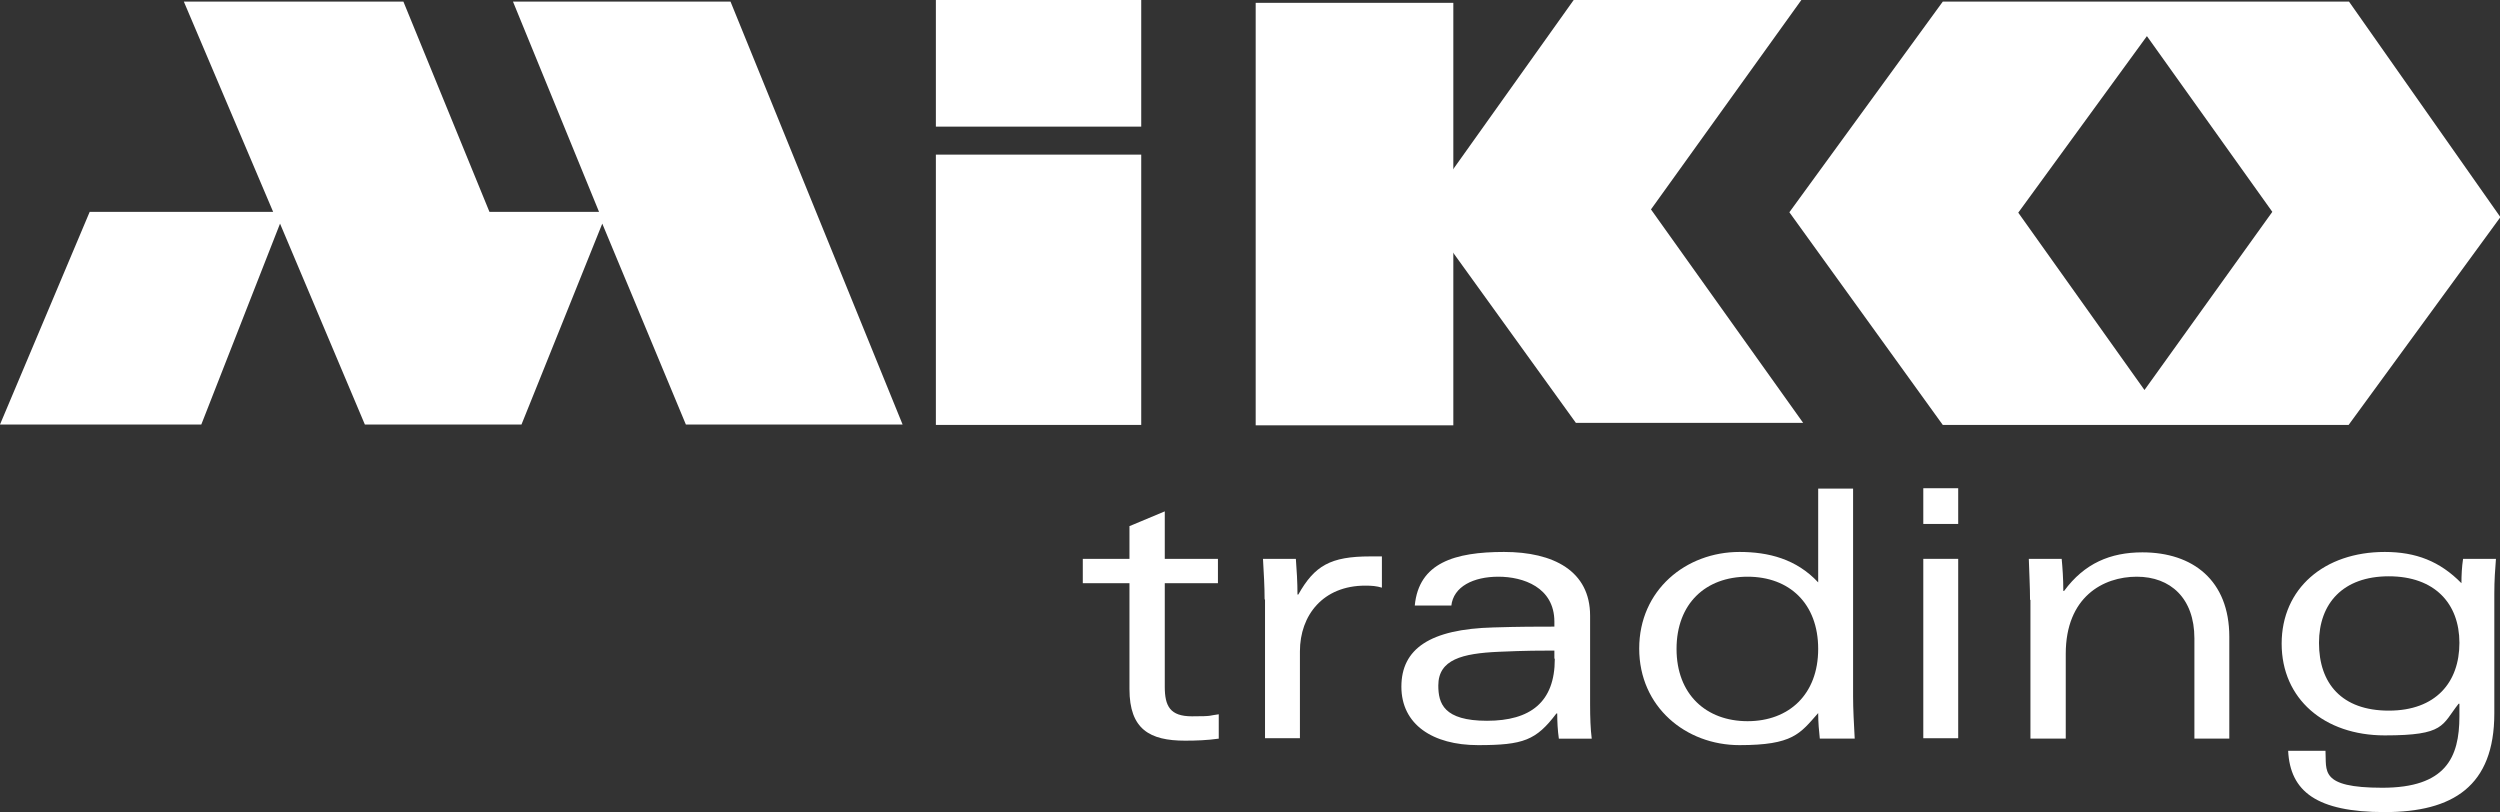
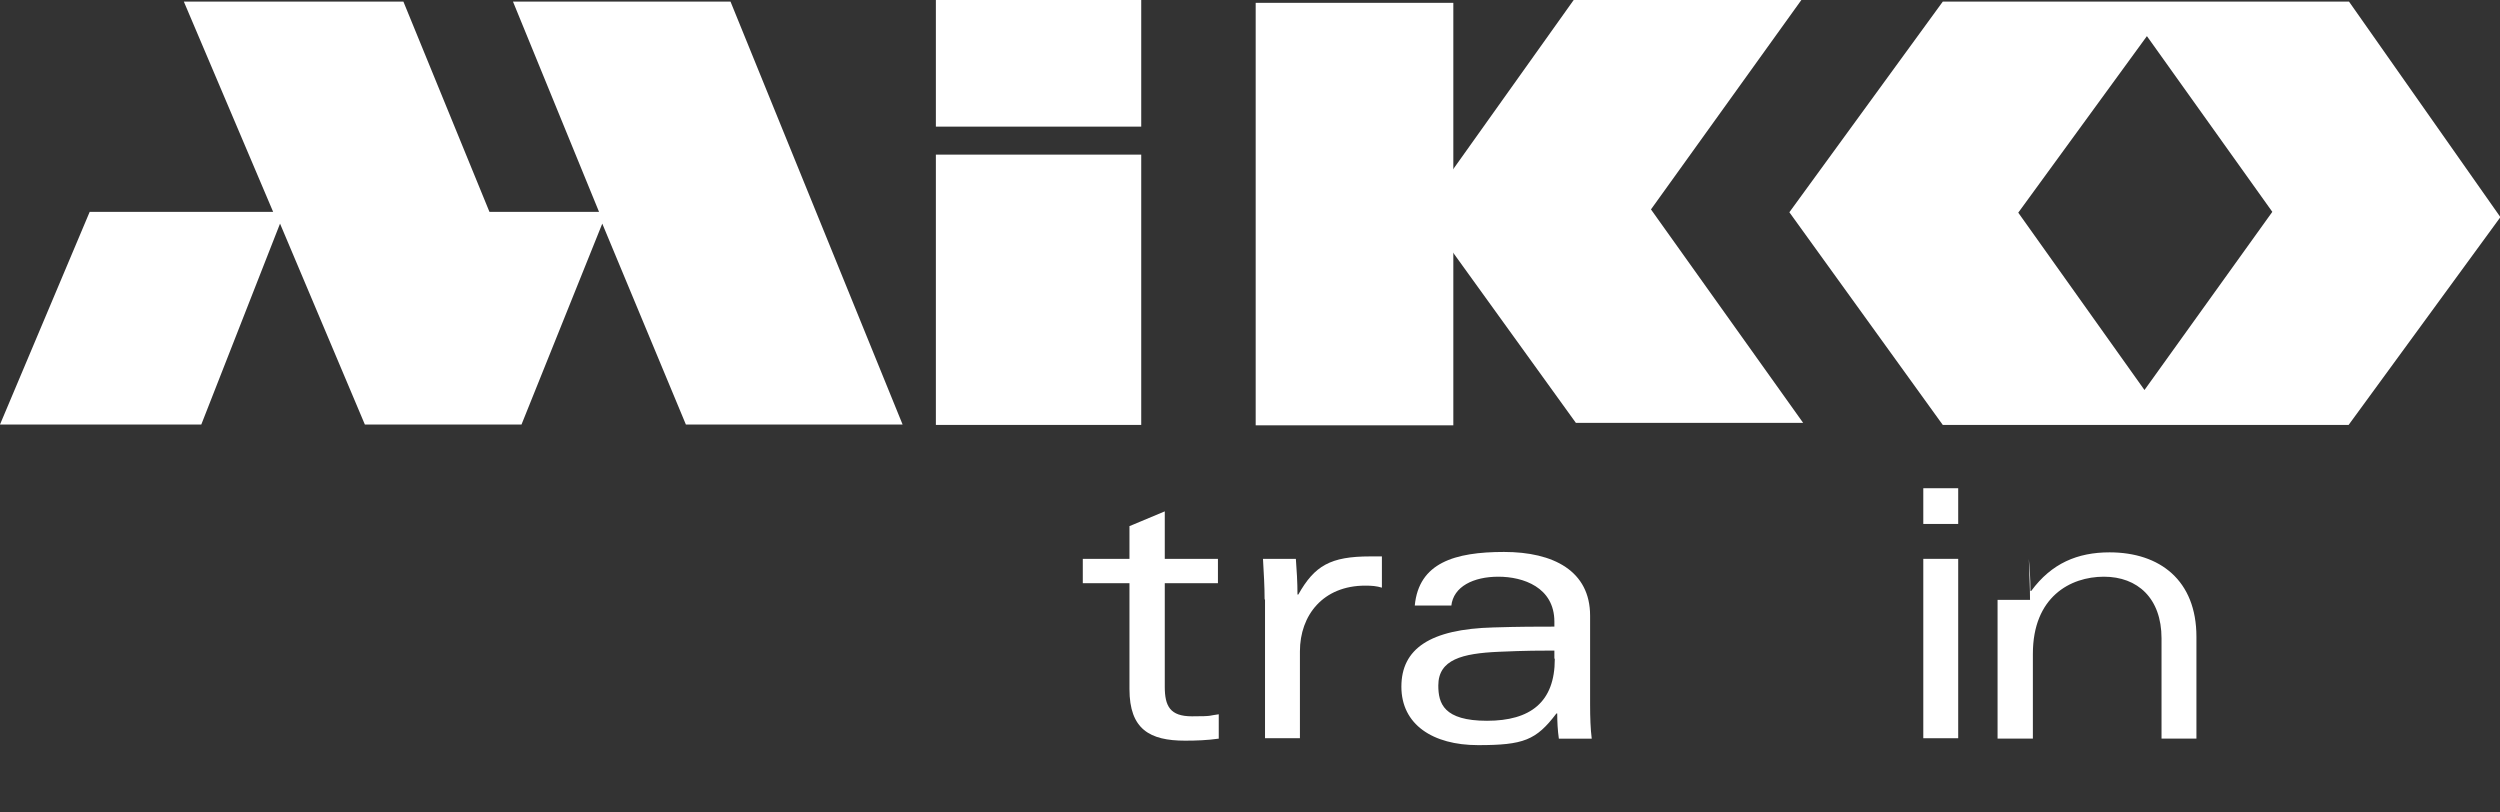
<svg xmlns="http://www.w3.org/2000/svg" id="Layer_1" version="1.1" viewBox="0 0 616 200.1">
  <rect x="0" y="0" width="616" height="200.1" fill="#333333" stroke="none" />
  <defs>
    <style> .st0 { fill: #fff; } .st1 { display: none; } .st2 { fill: #002d74; } </style>
  </defs>
  <g id="Layer_11" data-name="Layer_1">
    <g>
      <rect class="st0" x="230.6" y="38.1" width="50.6" height="66.6" />
      <rect class="st0" x="230.6" y="0" width="50.6" height="31.2" />
      <polygon class="st0" points="222.4 104.6 180 .4 126.4 .4 147.6 52.2 120.6 52.2 99.4 .4 45.3 .4 67.3 52.2 22.1 52.2 0 104.6 49.6 104.6 69 55.1 89.9 104.6 128.5 104.6 148.4 55.1 169 104.6 222.4 104.6" />
      <rect class="st0" x="309.4" y=".7" width="48.7" height="104.1" />
      <polygon class="st0" points="353.9 56.5 388.3 104.2 444.3 104.2 406.8 51.6 444 -.2 387.9 -.2 354 47.4 353.9 56.5" />
      <path class="st0" d="M578.8.4h-100.1l-37.8,51.9,37.8,52.4h100l37.4-51.2L578.8.4ZM528.4,96.1l-31.1-43.7,31.7-43.5,30.9,43.3-31.5,43.9Z" />
    </g>
    <g>
      <path class="st0" d="M278.4,129.6l8.6-3.6v11.7h13.1v6h-13.1v25.5c0,4.8,1.3,7.3,6.7,7.3s4.1-.2,6.6-.5v6c-2.8.4-5.6.5-8.3.5-8.7,0-13.7-2.8-13.7-12.7v-26.1h-11.5v-6h11.5v-8.1h0Z" />
      <path class="st0" d="M311.6,147.8c0-3.3-.2-6.5-.4-10.1h8.1c.2,2.6.4,5.8.4,8.8h.2c4-7.1,7.9-9.4,17.7-9.4h2.9v7.7c-1.3-.4-2.5-.5-4.1-.5-10.4,0-16.1,7.3-16.1,16.2v21.4h-8.6v-34.2h-.1Z" />
      <path class="st0" d="M383.1,162.4c0,10.6-6,15.2-16.7,15.2s-12-4.3-12-8.7c0-6.4,5.9-7.9,14.9-8.3,6.6-.3,10.8-.3,13.7-.3v2h.1ZM357.6,149.3c.5-4.8,5.5-7.2,11.6-7.2s13.8,2.6,13.8,11.1v1.2c-4.1,0-8.5,0-15,.2-15.7.4-22.7,5.3-22.7,14.6s7.7,14.4,18.9,14.4,14.3-1.2,19.3-7.8h.2c0,2,.1,4.1.4,6.2h8.1c-.3-2.4-.4-5.1-.4-8.5v-21.8c0-11-9-15.7-21.2-15.7s-21,2.7-22,13.2h9.2-.2Z" />
-       <path class="st0" d="M413.1,159.9c0-11.2,7.2-17.8,17.5-17.8s17.4,6.6,17.4,17.8-7.2,17.8-17.4,17.8-17.5-6.6-17.5-17.8ZM448,143.5c-5.4-5.8-12.3-7.5-19.4-7.5-13.2,0-24.7,9.4-24.7,23.8s11.5,23.8,24.7,23.8,14.9-2.8,19.4-7.9c0,2.4.2,4.4.4,6.3h8.6c-.2-3.6-.4-7.4-.4-10.4v-51.2h-8.6v23.2h0Z" />
      <path class="st0" d="M473.9,137.7h8.6v44.2h-8.6v-44.2ZM473.9,120.3h8.6v8.8h-8.6v-8.8Z" />
-       <path class="st0" d="M500.2,147.8c0-3.3-.2-6.5-.3-10.1h8.1c.2,2.2.4,4.8.4,7.9h.2c5-6.8,11.4-9.5,19.3-9.5,12.4,0,21.4,6.9,21.4,20.8v25.1h-8.6v-24.7c0-9.9-5.9-15.2-14.2-15.2s-17.5,5-17.5,19v20.9h-8.7v-34.2h-.1Z" />
-       <path class="st0" d="M571.4,158.4c0-9.7,5.9-16.4,17.2-16.4s17.4,6.7,17.4,16.4-5.8,16.7-17.4,16.7-17.2-6.7-17.2-16.7ZM563.8,185c.5,10,7,15.1,23.8,15.1s27-6.4,27-24.3v-29.5c0-3.4.2-6,.4-8.6h-8.1c-.3,2-.4,4-.4,6-5.3-5.4-11.2-7.7-18.9-7.7-14.9,0-25.4,9-25.4,22.6s10.5,22.6,25.4,22.6,14-2.5,18.2-7.8h.2v3.1c0,10.2-3.4,17.6-19,17.6s-13.7-4.2-14-9.1h-9.2Z" />
+       <path class="st0" d="M500.2,147.8c0-3.3-.2-6.5-.3-10.1c.2,2.2.4,4.8.4,7.9h.2c5-6.8,11.4-9.5,19.3-9.5,12.4,0,21.4,6.9,21.4,20.8v25.1h-8.6v-24.7c0-9.9-5.9-15.2-14.2-15.2s-17.5,5-17.5,19v20.9h-8.7v-34.2h-.1Z" />
    </g>
  </g>
  <g id="Layer_2" class="st1">
    <g>
      <path class="st2" d="M309.3,118.2h8.6v8.8h-8.6v-8.8ZM309.3,137.6h8.6v44.2h-8.6v-44.2Z" />
      <path class="st2" d="M333.9,147.6c0-3.3-.2-6.5-.4-10h8.1c.2,2.2.4,4.8.4,7.8h.2c5-6.8,11.4-9.5,19.3-9.5,12.4,0,21.4,7,21.4,20.8v25.1h-8.6v-24.7c0-9.9-5.9-15.2-14.2-15.2s-17.5,5-17.5,19v20.9h-8.6v-34.2h0Z" />
-       <path class="st2" d="M389.7,137.6h9.7l18.6,36.5,18.6-36.5h9.7l-22.8,44.2h-11.1l-22.6-44.2h-.1Z" />
      <path class="st2" d="M500.7,162h-41.4c.9,9.1,6.7,15.5,16.4,15.5s12.9-2.6,14.8-9h9.2c-1.8,11.8-13.7,15-23.5,15-16.2,0-25.4-8.9-25.4-22.9s9.7-24.7,25.7-24.7,24.3,8.5,24.3,23.4v2.6h-.1ZM491.5,156c-.2-10.2-7.7-14.1-15.3-14.1s-15.2,4.3-16.6,14.1h31.9Z" />
      <path class="st2" d="M519.7,169.2c.8,6.2,6.4,8.3,14.3,8.3s14.4-3,14.4-7.7c0-10.3-35.7-2.5-35.7-20.1s9.2-13.8,21.5-13.8,21,2.3,21.5,13.1h-8.4c-1.2-5.5-6.2-7.1-12.8-7.1s-13.2,2.6-13.2,6.7,2.8,5,9.4,6.3l14.6,2.7c8.3,1.6,12.2,5,12.2,11.6,0,9.4-7.8,14.3-24.6,14.3s-21.8-4-22.5-14.3h9.3Z" />
      <path class="st2" d="M577.2,129.5l8.6-3.6v11.7h13v6h-13v25.4c0,4.8,1.3,7.3,6.7,7.3s4.1-.2,6.6-.5v6c-2.8.4-5.6.5-8.3.5-8.7,0-13.6-2.8-13.6-12.7v-26.1h-11.5v-6h11.5v-8.1h0Z" />
    </g>
    <g>
      <rect class="st2" x="230.6" y="38.1" width="50.6" height="66.6" />
      <rect class="st2" x="230.6" y="0" width="50.6" height="31.2" />
      <polygon class="st2" points="222.4 104.6 180 .4 126.4 .4 147.6 52.2 120.6 52.2 99.4 .4 45.3 .4 67.3 52.2 22.1 52.2 0 104.6 49.6 104.6 69 55.1 89.9 104.6 128.5 104.6 148.4 55.1 169 104.6 222.4 104.6" />
      <rect class="st2" x="309.4" y=".7" width="48.7" height="104.1" />
      <polygon class="st2" points="353.9 56.5 388.3 104.2 444.3 104.2 406.8 51.6 444 -.2 387.9 -.2 354 47.4 353.9 56.5" />
      <path class="st2" d="M578.8.4h-100.1l-37.8,51.9,37.8,52.4h100l37.4-51.2L578.8.4ZM528.4,96.1l-31.1-43.7,31.7-43.5,30.9,43.3-31.5,43.9Z" />
    </g>
  </g>
</svg>